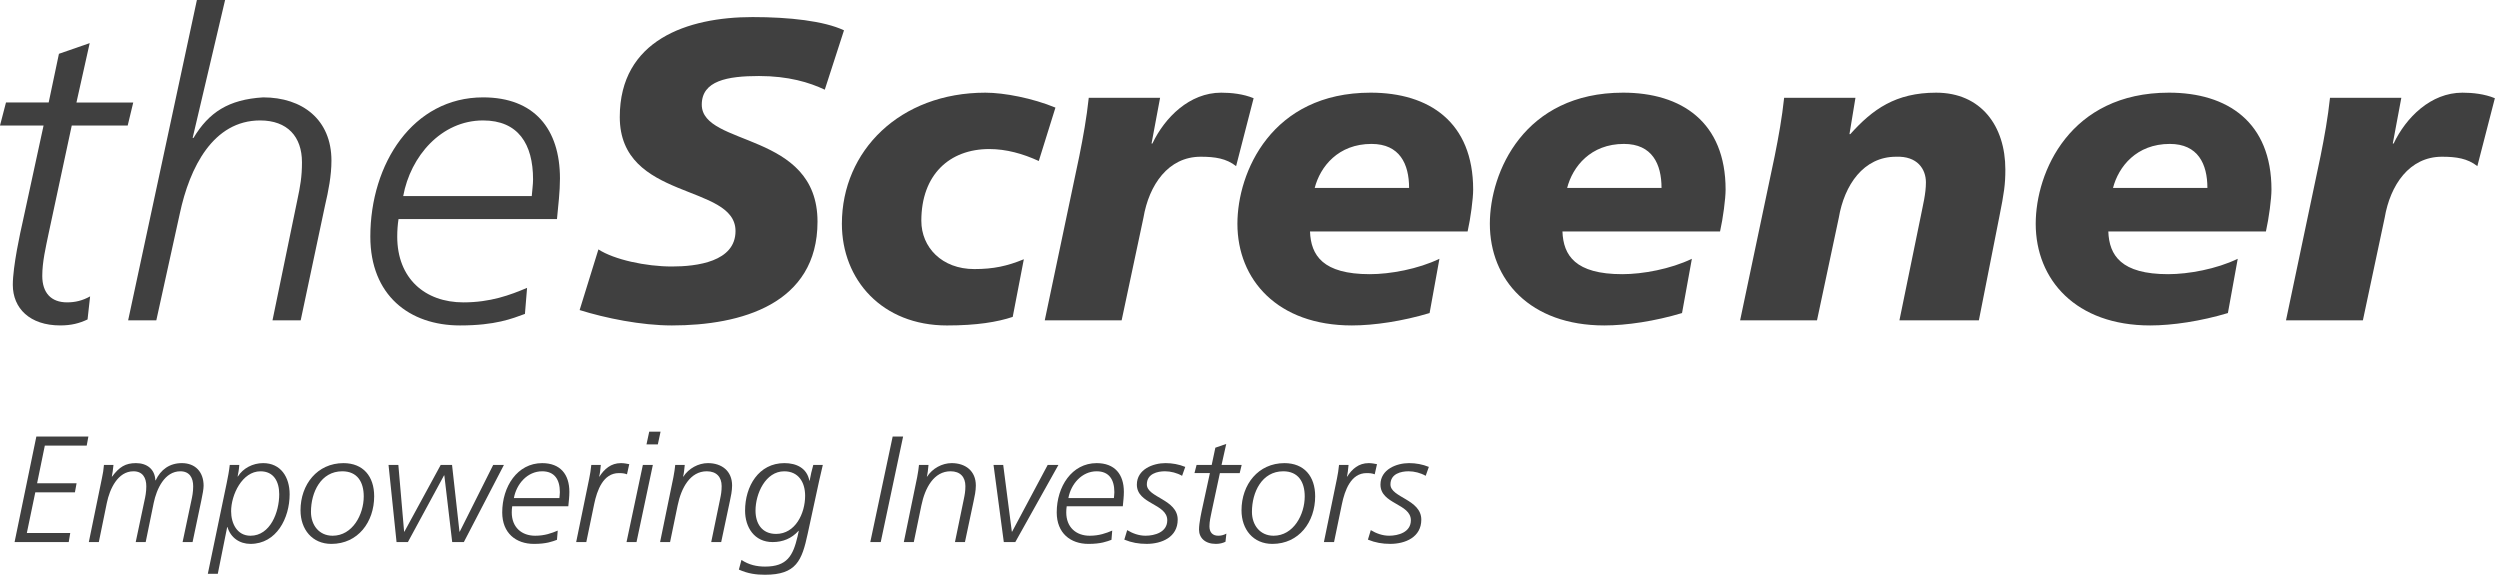
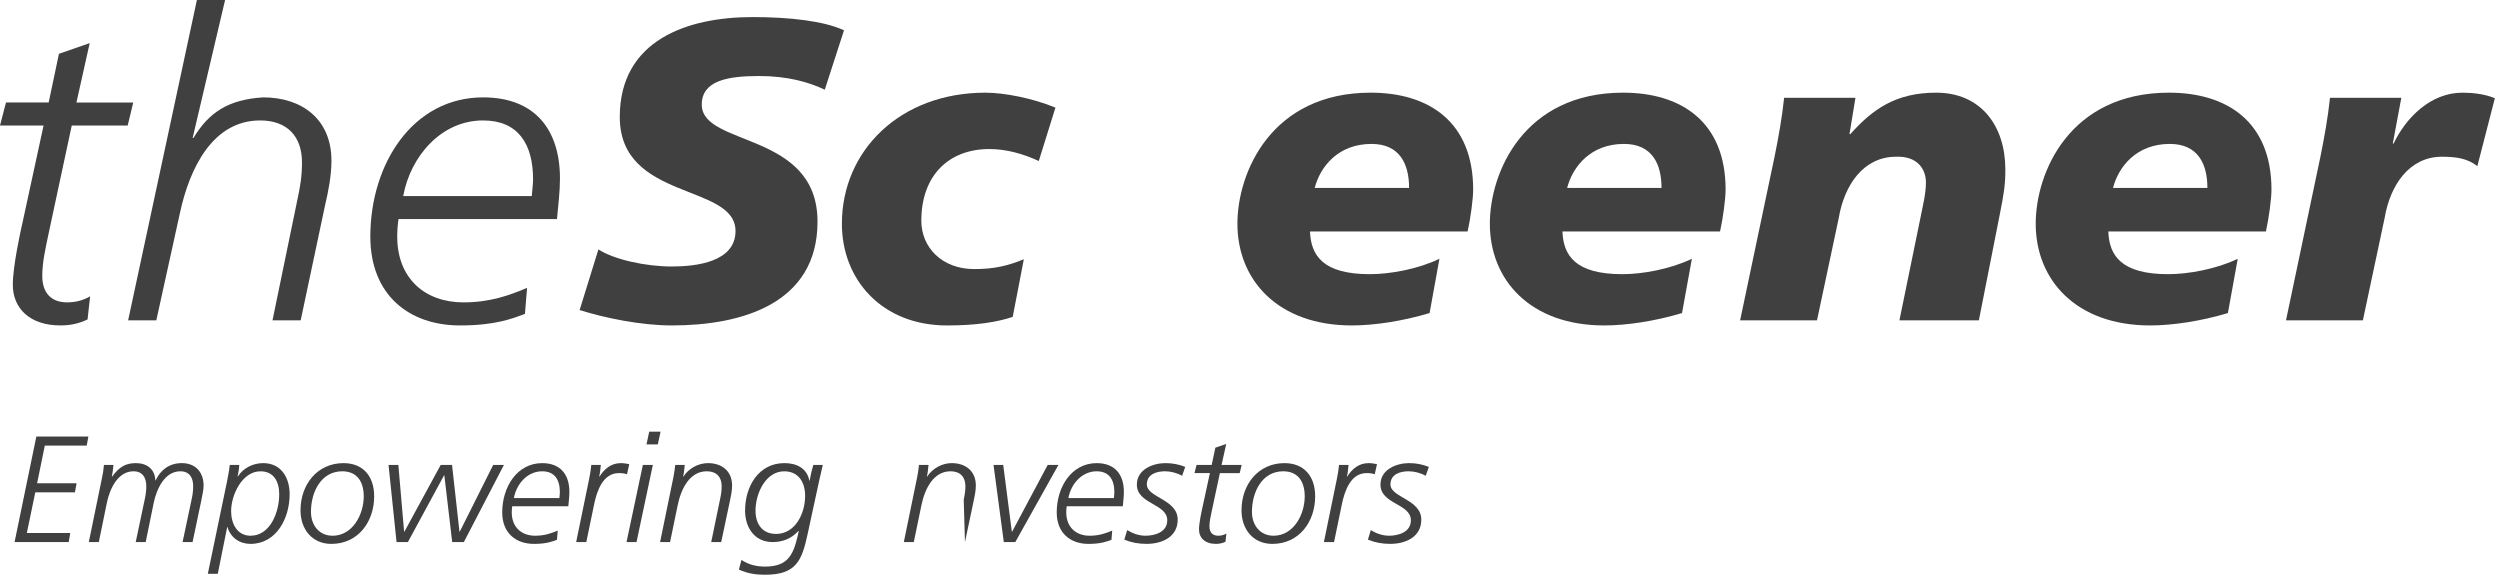
<svg xmlns="http://www.w3.org/2000/svg" width="199px" height="46px" viewBox="0 0 199 46" version="1.1">
  <title>60476358-36BE-467E-B5DA-ECF4C3372CC6</title>
  <desc>Created with sketchtool.</desc>
  <g id="Layout-V2" stroke="none" stroke-width="1" fill="none" fill-rule="evenodd">
    <g id="accueil_b_v1" transform="translate(-875, -991)" fill="#404040" fill-rule="nonzero">
      <g id="bloc" transform="translate(0, 841)">
        <g id="the-screener" transform="translate(835, 110)">
          <g id="logo_screener" transform="translate(40, 40)">
            <g id="Group">
              <path d="M4.691,4.283 L7.139,3.433 L6.085,8.159 L10.606,8.159 L10.164,9.994 L5.711,9.994 L3.875,18.561 C3.637,19.717 3.365,20.839 3.365,21.96 C3.365,23.32 4.079,24.068 5.337,24.068 C5.983,24.068 6.561,23.932 7.173,23.592 L6.969,25.427 C6.323,25.734 5.677,25.904 4.793,25.904 C2.379,25.904 1.02,24.544 1.02,22.675 C1.02,21.179 1.632,18.425 1.802,17.677 L3.468,9.993 L0,9.993 L0.476,8.158 L3.875,8.158 L4.691,4.283 Z" id="Path" />
              <path d="M15.673,0 L17.917,0 L15.334,10.98 L15.402,10.98 C16.626,8.94 18.19,7.92 20.944,7.751 C24.072,7.751 26.383,9.519 26.383,12.782 C26.383,13.972 26.145,15.196 25.873,16.351 L23.935,25.497 L21.691,25.497 L23.663,15.944 C23.901,14.822 24.037,14.074 24.037,12.918 C24.037,10.879 22.881,9.587 20.705,9.587 C16.965,9.587 15.095,13.326 14.313,16.998 L12.443,25.497 L10.2,25.497 L15.673,0 Z" id="Path" />
              <path d="M31.722,17.439 C31.654,17.881 31.62,18.357 31.62,18.834 C31.62,22.165 33.829,24.069 36.89,24.069 C39.032,24.069 40.596,23.491 41.955,22.913 L41.785,24.987 C40.765,25.361 39.439,25.905 36.618,25.905 C32.572,25.905 29.478,23.491 29.478,18.834 C29.478,13.021 32.878,7.751 38.453,7.751 C42.533,7.751 44.573,10.267 44.573,14.21 C44.573,15.264 44.437,16.352 44.335,17.439 L31.722,17.439 L31.722,17.439 Z M42.329,15.604 C42.363,15.127 42.431,14.686 42.431,14.278 C42.431,11.456 41.242,9.587 38.453,9.587 C35.121,9.587 32.674,12.442 32.096,15.605 L42.329,15.605 L42.329,15.604 Z" id="Shape" />
              <path d="M65.652,7.139 C64.428,6.561 62.762,6.051 60.417,6.051 C57.901,6.051 55.861,6.425 55.861,8.329 C55.861,11.694 65.074,10.436 65.074,17.643 C65.074,24.205 58.989,25.905 53.481,25.905 C51.033,25.905 48.211,25.327 46.138,24.681 L47.634,19.853 C48.892,20.669 51.408,21.213 53.482,21.213 C55.454,21.213 58.547,20.839 58.547,18.391 C58.547,14.583 49.334,16.011 49.334,9.314 C49.334,3.195 54.706,1.359 59.907,1.359 C62.831,1.359 65.584,1.665 67.182,2.413 L65.652,7.139 Z" id="Path" />
              <path d="M80.612,25.225 C79.388,25.633 77.756,25.906 75.377,25.906 C70.21,25.906 67.014,22.268 67.014,17.814 C67.014,12.001 71.638,7.377 78.437,7.377 C79.933,7.377 82.21,7.818 84.013,8.566 L82.687,12.816 C81.429,12.238 80.104,11.864 78.744,11.864 C75.582,11.864 73.338,13.904 73.338,17.576 C73.338,19.683 74.97,21.418 77.554,21.418 C79.084,21.418 80.172,21.18 81.497,20.636 L80.612,25.225 Z" id="Path" />
-               <path d="M92.343,7.785 L91.663,11.423 L91.731,11.423 C92.717,9.349 94.689,7.377 97.205,7.377 C98.02,7.377 98.973,7.479 99.788,7.818 L98.394,13.224 C97.612,12.612 96.728,12.476 95.573,12.476 C92.989,12.476 91.459,14.719 91.017,17.337 L89.283,25.496 L83.163,25.496 L85.917,12.407 C86.223,10.878 86.495,9.382 86.665,7.784 L92.343,7.784 L92.343,7.785 Z" id="Path" />
              <path d="M113.796,24.919 C111.654,25.565 109.377,25.905 107.609,25.905 C101.693,25.905 98.498,22.267 98.498,17.813 C98.498,13.7 101.218,7.376 109.105,7.376 C113.763,7.376 117.264,9.722 117.264,15.093 C117.264,15.807 117.06,17.371 116.822,18.425 L104.277,18.425 C104.345,20.329 105.297,21.824 109.037,21.824 C110.669,21.824 112.878,21.417 114.579,20.6 L113.796,24.919 Z M112.164,14.958 C112.164,13.055 111.416,11.456 109.172,11.456 C106.521,11.456 105.092,13.258 104.651,14.958 L112.164,14.958 L112.164,14.958 Z" id="Shape" />
              <path d="M133.89,24.919 C131.748,25.565 129.471,25.905 127.703,25.905 C121.787,25.905 118.592,22.267 118.592,17.813 C118.592,13.7 121.312,7.376 129.199,7.376 C133.857,7.376 137.358,9.722 137.358,15.093 C137.358,15.807 137.154,17.371 136.916,18.425 L124.371,18.425 C124.439,20.329 125.391,21.824 129.131,21.824 C130.763,21.824 132.972,21.417 134.673,20.6 L133.89,24.919 Z M132.258,14.958 C132.258,13.055 131.51,11.456 129.266,11.456 C126.615,11.456 125.186,13.258 124.745,14.958 L132.258,14.958 L132.258,14.958 Z" id="Shape" />
              <path d="M141.269,12.408 C141.575,10.879 141.847,9.383 142.017,7.785 L147.694,7.785 L147.218,10.675 L147.286,10.675 C149.054,8.703 150.89,7.377 154.119,7.377 C157.689,7.377 159.626,10.028 159.626,13.496 C159.626,14.686 159.524,15.366 159.15,17.236 L157.518,25.497 L151.195,25.497 L152.895,17.202 C153.065,16.318 153.303,15.433 153.303,14.516 C153.303,13.461 152.623,12.408 150.923,12.476 C148.34,12.476 146.81,14.719 146.368,17.337 L144.634,25.496 L138.514,25.496 L141.269,12.408 Z" id="Path" />
              <path d="M177.341,24.919 C175.199,25.565 172.922,25.905 171.154,25.905 C165.238,25.905 162.043,22.267 162.043,17.813 C162.043,13.7 164.763,7.376 172.65,7.376 C177.308,7.376 180.809,9.722 180.809,15.093 C180.809,15.807 180.605,17.371 180.367,18.425 L167.822,18.425 C167.89,20.329 168.842,21.824 172.582,21.824 C174.214,21.824 176.423,21.417 178.124,20.6 L177.341,24.919 Z M175.709,14.958 C175.709,13.055 174.961,11.456 172.717,11.456 C170.066,11.456 168.637,13.258 168.196,14.958 L175.709,14.958 L175.709,14.958 Z" id="Shape" />
              <path d="M191.146,7.785 L190.466,11.423 L190.534,11.423 C191.52,9.349 193.492,7.377 196.008,7.377 C196.823,7.377 197.776,7.479 198.591,7.818 L197.197,13.224 C196.415,12.612 195.531,12.476 194.376,12.476 C191.792,12.476 190.262,14.719 189.82,17.337 L188.086,25.496 L181.966,25.496 L184.72,12.407 C185.026,10.878 185.298,9.382 185.468,7.784 L191.146,7.784 L191.146,7.785 Z" id="Path" />
            </g>
            <g id="Group" transform="translate(1, 34)">
              <polygon id="Path" points="1.894 0.746 6.036 0.746 5.903 1.468 2.568 1.468 1.954 4.466 5.096 4.466 4.964 5.188 1.81 5.188 1.136 8.427 4.592 8.427 4.47 9.149 0.16 9.149" />
              <path d="M7.117,4.045 C7.189,3.744 7.25,3.335 7.274,3.009 L8.032,3.009 C7.996,3.394 7.948,3.719 7.9,3.936 L7.924,3.936 C8.502,3.165 8.984,2.864 9.826,2.864 C10.693,2.864 11.331,3.346 11.367,4.237 L11.391,4.237 C11.788,3.383 12.499,2.864 13.474,2.864 C14.534,2.864 15.207,3.551 15.207,4.67 C15.207,4.911 15.123,5.38 15.027,5.826 L14.329,9.149 L13.534,9.149 L14.221,5.899 C14.305,5.525 14.377,5.165 14.377,4.707 C14.377,4.033 14.088,3.515 13.354,3.515 C12.102,3.515 11.464,4.924 11.235,6.031 L10.597,9.149 L9.803,9.149 L10.489,5.899 C10.573,5.525 10.646,5.165 10.646,4.707 C10.646,4.033 10.357,3.515 9.623,3.515 C8.371,3.515 7.733,4.924 7.504,6.031 L6.866,9.149 L6.07,9.149 L7.117,4.045 Z" id="Path" />
              <path d="M17.047,4.442 C17.143,3.984 17.24,3.467 17.288,3.009 L18.047,3.009 C18.023,3.383 17.963,3.696 17.914,3.924 L17.938,3.924 C18.347,3.274 19.118,2.864 19.948,2.864 C21.345,2.864 22.055,3.972 22.055,5.344 C22.055,7.246 21.008,9.293 18.937,9.293 C18.07,9.293 17.36,8.799 17.107,7.957 L17.083,7.957 L16.336,11.677 L15.542,11.677 L17.047,4.442 Z M18.938,8.644 C20.515,8.644 21.226,6.766 21.226,5.346 C21.226,4.335 20.792,3.516 19.733,3.516 C18.276,3.516 17.397,5.394 17.397,6.694 C17.396,7.657 17.866,8.644 18.938,8.644 Z" id="Shape" />
              <path d="M26.34,2.865 C27.905,2.865 28.784,3.913 28.784,5.502 C28.784,7.549 27.496,9.294 25.377,9.294 C23.86,9.294 22.921,8.15 22.921,6.621 C22.921,4.563 24.257,2.865 26.34,2.865 Z M25.474,8.644 C27.063,8.644 27.954,6.959 27.954,5.514 C27.954,4.358 27.436,3.515 26.245,3.515 C24.547,3.515 23.753,5.176 23.753,6.742 C23.752,7.801 24.402,8.644 25.474,8.644 Z" id="Shape" />
              <polygon id="Path" points="29.927 3.009 30.709 3.009 31.167 8.319 31.191 8.319 34.08 3.009 34.983 3.009 35.573 8.319 35.597 8.319 38.258 3.009 39.112 3.009 35.922 9.149 34.995 9.149 34.369 3.84 34.345 3.84 31.468 9.149 30.565 9.149" />
              <path d="M39.772,6.296 C39.748,6.453 39.736,6.621 39.736,6.79 C39.736,7.97 40.519,8.644 41.602,8.644 C42.36,8.644 42.914,8.439 43.395,8.235 L43.335,8.969 C42.974,9.101 42.504,9.294 41.505,9.294 C40.072,9.294 38.977,8.439 38.977,6.79 C38.977,4.731 40.181,2.865 42.155,2.865 C43.6,2.865 44.322,3.756 44.322,5.153 C44.322,5.526 44.274,5.911 44.238,6.297 L39.772,6.297 L39.772,6.296 Z M43.529,5.646 C43.541,5.478 43.565,5.321 43.565,5.176 C43.565,4.177 43.144,3.515 42.156,3.515 C40.976,3.515 40.109,4.526 39.905,5.646 L43.529,5.646 Z" id="Shape" />
              <path d="M45.899,4.105 C45.971,3.756 46.031,3.395 46.067,3.009 L46.825,3.009 C46.789,3.394 46.753,3.719 46.693,3.936 L46.717,3.936 C47.102,3.334 47.632,2.864 48.427,2.864 C48.679,2.864 48.885,2.912 49.089,2.948 L48.908,3.755 C48.703,3.671 48.474,3.659 48.258,3.659 C47.018,3.659 46.525,5.019 46.296,6.127 L45.67,9.149 L44.863,9.149 L45.899,4.105 Z" id="Path" />
              <path d="M50.172,3.009 L50.967,3.009 L49.667,9.149 L48.872,9.149 L50.172,3.009 Z M51.364,1.372 L50.461,1.372 L50.678,0.361 L51.581,0.361 L51.364,1.372 Z" id="Shape" />
              <path d="M52.603,3.984 C52.675,3.575 52.724,3.31 52.748,3.009 L53.506,3.009 C53.47,3.394 53.434,3.719 53.374,3.936 L53.398,3.936 C53.819,3.286 54.59,2.864 55.349,2.864 C56.456,2.864 57.275,3.49 57.275,4.646 C57.275,5.067 57.178,5.524 57.094,5.91 L56.407,9.149 L55.613,9.149 L56.311,5.766 C56.395,5.369 56.443,5.104 56.443,4.694 C56.443,3.972 56.034,3.514 55.263,3.514 C53.939,3.514 53.228,4.826 52.94,6.235 L52.338,9.149 L51.543,9.149 L52.603,3.984 Z" id="Path" />
              <path d="M58.02,10.57 C58.622,10.967 59.236,11.1 59.898,11.1 C61.656,11.1 62.125,10.233 62.486,8.704 L62.582,8.258 L62.558,8.258 C62.016,8.86 61.318,9.149 60.499,9.149 C59.042,9.149 58.308,7.969 58.308,6.645 C58.308,4.707 59.391,2.864 61.438,2.864 C62.401,2.864 63.232,3.261 63.424,4.261 L63.448,4.261 C63.52,3.851 63.616,3.43 63.737,3.009 L64.496,3.009 C64.435,3.262 64.327,3.732 64.207,4.261 L63.292,8.487 C62.834,10.618 62.389,11.75 59.897,11.75 C59.187,11.75 58.548,11.666 57.814,11.34 L58.02,10.57 Z M60.776,8.5 C62.305,8.5 63.088,6.875 63.088,5.466 C63.088,4.37 62.546,3.516 61.426,3.516 C59.933,3.516 59.139,5.298 59.139,6.646 C59.139,7.668 59.645,8.5 60.776,8.5 Z" id="Shape" />
-               <polygon id="Path" points="70.057 0.746 70.888 0.746 69.106 9.149 68.275 9.149" />
-               <path d="M72.006,3.984 C72.078,3.575 72.127,3.31 72.151,3.009 L72.909,3.009 C72.873,3.394 72.837,3.719 72.777,3.936 L72.8,3.936 C73.221,3.286 73.992,2.864 74.751,2.864 C75.858,2.864 76.677,3.49 76.677,4.646 C76.677,5.067 76.581,5.524 76.496,5.91 L75.81,9.149 L75.015,9.149 L75.713,5.766 C75.797,5.369 75.845,5.104 75.845,4.694 C75.845,3.972 75.436,3.514 74.665,3.514 C73.341,3.514 72.63,4.826 72.341,6.235 L71.739,9.149 L70.944,9.149 L72.006,3.984 Z" id="Path" />
+               <path d="M72.006,3.984 C72.078,3.575 72.127,3.31 72.151,3.009 L72.909,3.009 C72.873,3.394 72.837,3.719 72.777,3.936 L72.8,3.936 C73.221,3.286 73.992,2.864 74.751,2.864 C75.858,2.864 76.677,3.49 76.677,4.646 C76.677,5.067 76.581,5.524 76.496,5.91 L75.81,9.149 L75.713,5.766 C75.797,5.369 75.845,5.104 75.845,4.694 C75.845,3.972 75.436,3.514 74.665,3.514 C73.341,3.514 72.63,4.826 72.341,6.235 L71.739,9.149 L70.944,9.149 L72.006,3.984 Z" id="Path" />
              <polygon id="Path" points="79.818 9.149 78.903 9.149 78.085 3.009 78.856 3.009 79.542 8.319 79.566 8.319 82.396 3.009 83.25 3.009" />
              <path d="M83.91,6.296 C83.886,6.453 83.874,6.621 83.874,6.79 C83.874,7.97 84.657,8.644 85.74,8.644 C86.498,8.644 87.052,8.439 87.533,8.235 L87.473,8.969 C87.112,9.101 86.642,9.294 85.643,9.294 C84.21,9.294 83.115,8.439 83.115,6.79 C83.115,4.731 84.319,2.865 86.293,2.865 C87.738,2.865 88.46,3.756 88.46,5.153 C88.46,5.526 88.412,5.911 88.376,6.297 L83.91,6.297 L83.91,6.296 Z M87.667,5.646 C87.679,5.478 87.703,5.321 87.703,5.176 C87.703,4.177 87.282,3.515 86.294,3.515 C85.114,3.515 84.247,4.526 84.043,5.646 L87.667,5.646 Z" id="Shape" />
              <path d="M88.724,8.198 C89.158,8.463 89.663,8.643 90.181,8.643 C90.915,8.643 91.914,8.366 91.914,7.415 C91.914,6.079 89.494,6.139 89.494,4.574 C89.494,3.358 90.783,2.864 91.769,2.864 C92.323,2.864 92.841,2.961 93.346,3.165 L93.094,3.875 C92.697,3.646 92.191,3.514 91.733,3.514 C91.131,3.514 90.289,3.706 90.289,4.561 C90.289,5.608 92.745,5.741 92.745,7.366 C92.745,8.762 91.469,9.292 90.277,9.292 C89.639,9.292 89.085,9.196 88.495,8.955 L88.724,8.198 Z" id="Path" />
              <path d="M95.742,1.637 L96.609,1.336 L96.235,3.009 L97.837,3.009 L97.68,3.659 L96.103,3.659 L95.453,6.693 C95.369,7.102 95.272,7.5 95.272,7.897 C95.272,8.378 95.525,8.643 95.97,8.643 C96.199,8.643 96.404,8.595 96.62,8.475 L96.548,9.125 C96.319,9.233 96.09,9.293 95.777,9.293 C94.922,9.293 94.441,8.812 94.441,8.149 C94.441,7.619 94.658,6.644 94.718,6.379 L95.308,3.658 L94.08,3.658 L94.248,3.008 L95.452,3.008 L95.742,1.637 Z" id="Path" />
              <path d="M101.243,2.865 C102.808,2.865 103.687,3.913 103.687,5.502 C103.687,7.549 102.399,9.294 100.28,9.294 C98.763,9.294 97.824,8.15 97.824,6.621 C97.824,4.563 99.16,2.865 101.243,2.865 Z M100.376,8.644 C101.965,8.644 102.856,6.959 102.856,5.514 C102.856,4.358 102.338,3.515 101.147,3.515 C99.449,3.515 98.655,5.176 98.655,6.742 C98.654,7.801 99.304,8.644 100.376,8.644 Z" id="Shape" />
              <path d="M105.419,4.105 C105.491,3.756 105.551,3.395 105.587,3.009 L106.345,3.009 C106.309,3.394 106.273,3.719 106.213,3.936 L106.237,3.936 C106.622,3.334 107.152,2.864 107.947,2.864 C108.199,2.864 108.405,2.912 108.609,2.948 L108.428,3.755 C108.223,3.671 107.994,3.659 107.778,3.659 C106.538,3.659 106.045,5.019 105.816,6.127 L105.19,9.149 L104.383,9.149 L105.419,4.105 Z" id="Path" />
              <path d="M108.115,8.198 C108.549,8.463 109.054,8.643 109.572,8.643 C110.306,8.643 111.305,8.366 111.305,7.415 C111.305,6.079 108.885,6.139 108.885,4.574 C108.885,3.358 110.174,2.864 111.16,2.864 C111.714,2.864 112.232,2.961 112.737,3.165 L112.485,3.875 C112.088,3.646 111.582,3.514 111.124,3.514 C110.522,3.514 109.68,3.706 109.68,4.561 C109.68,5.608 112.136,5.741 112.136,7.366 C112.136,8.762 110.86,9.292 109.668,9.292 C109.03,9.292 108.476,9.196 107.886,8.955 L108.115,8.198 Z" id="Path" />
            </g>
          </g>
        </g>
      </g>
    </g>
  </g>
</svg>